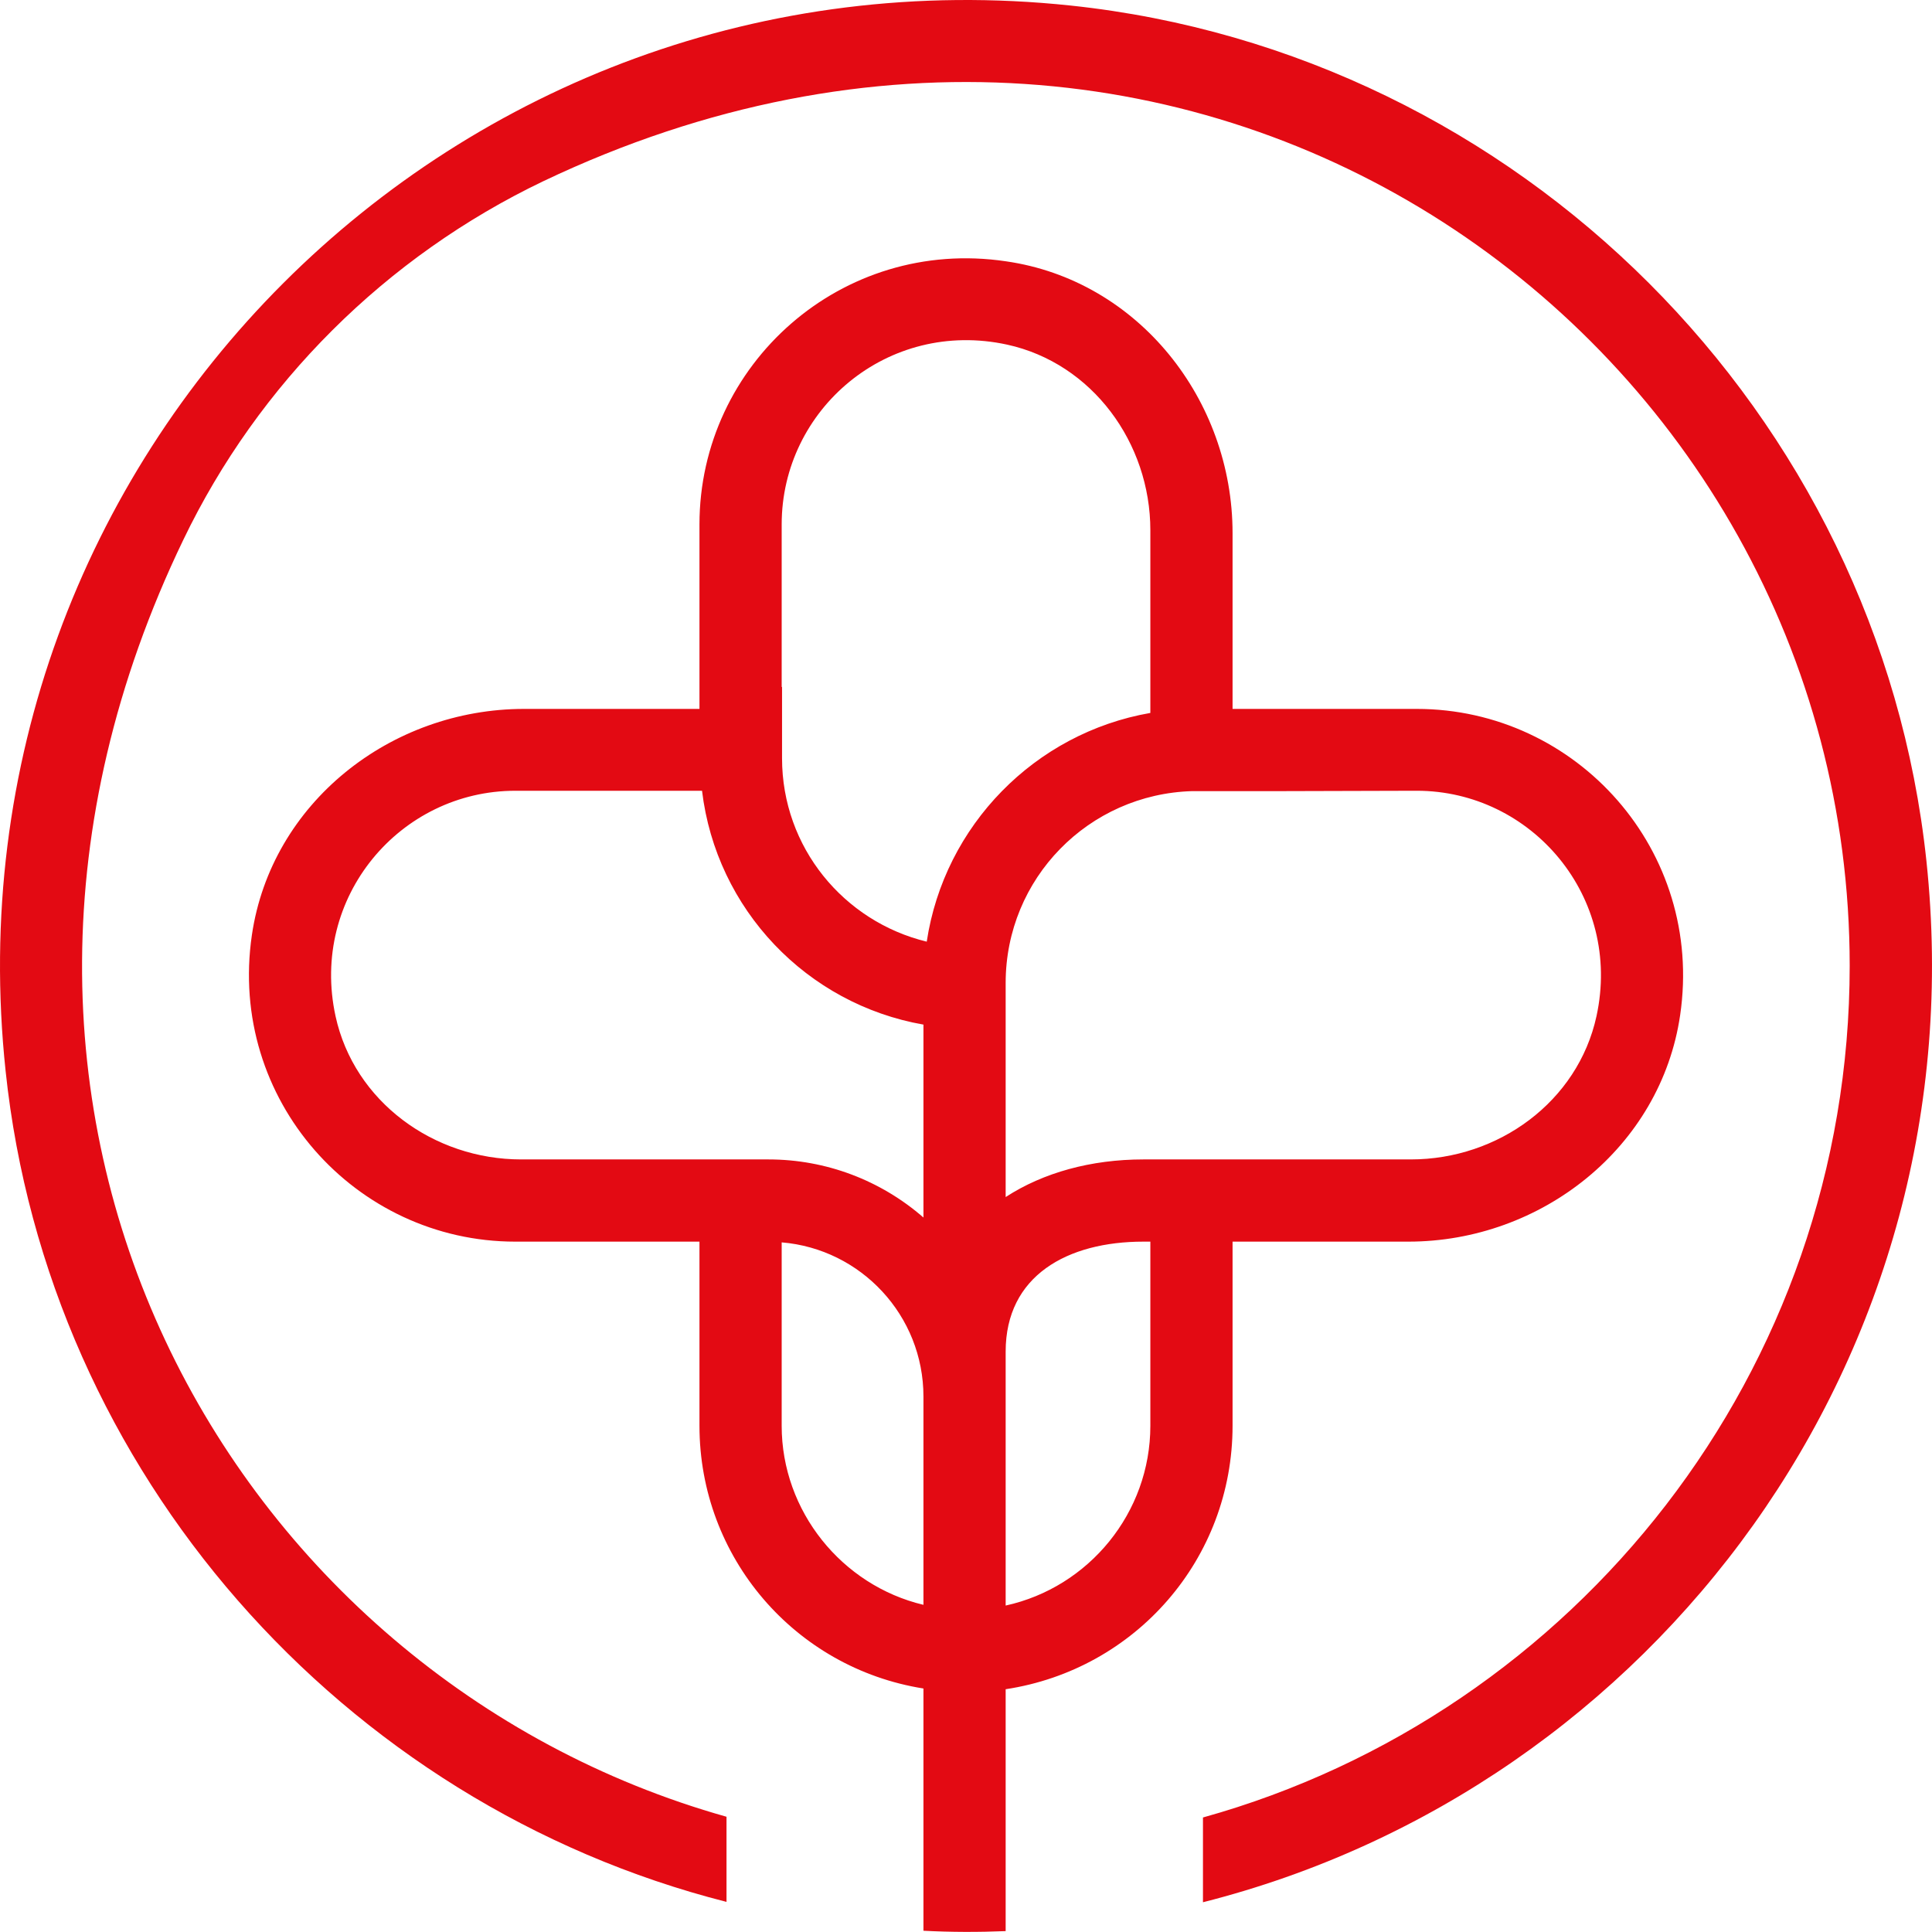
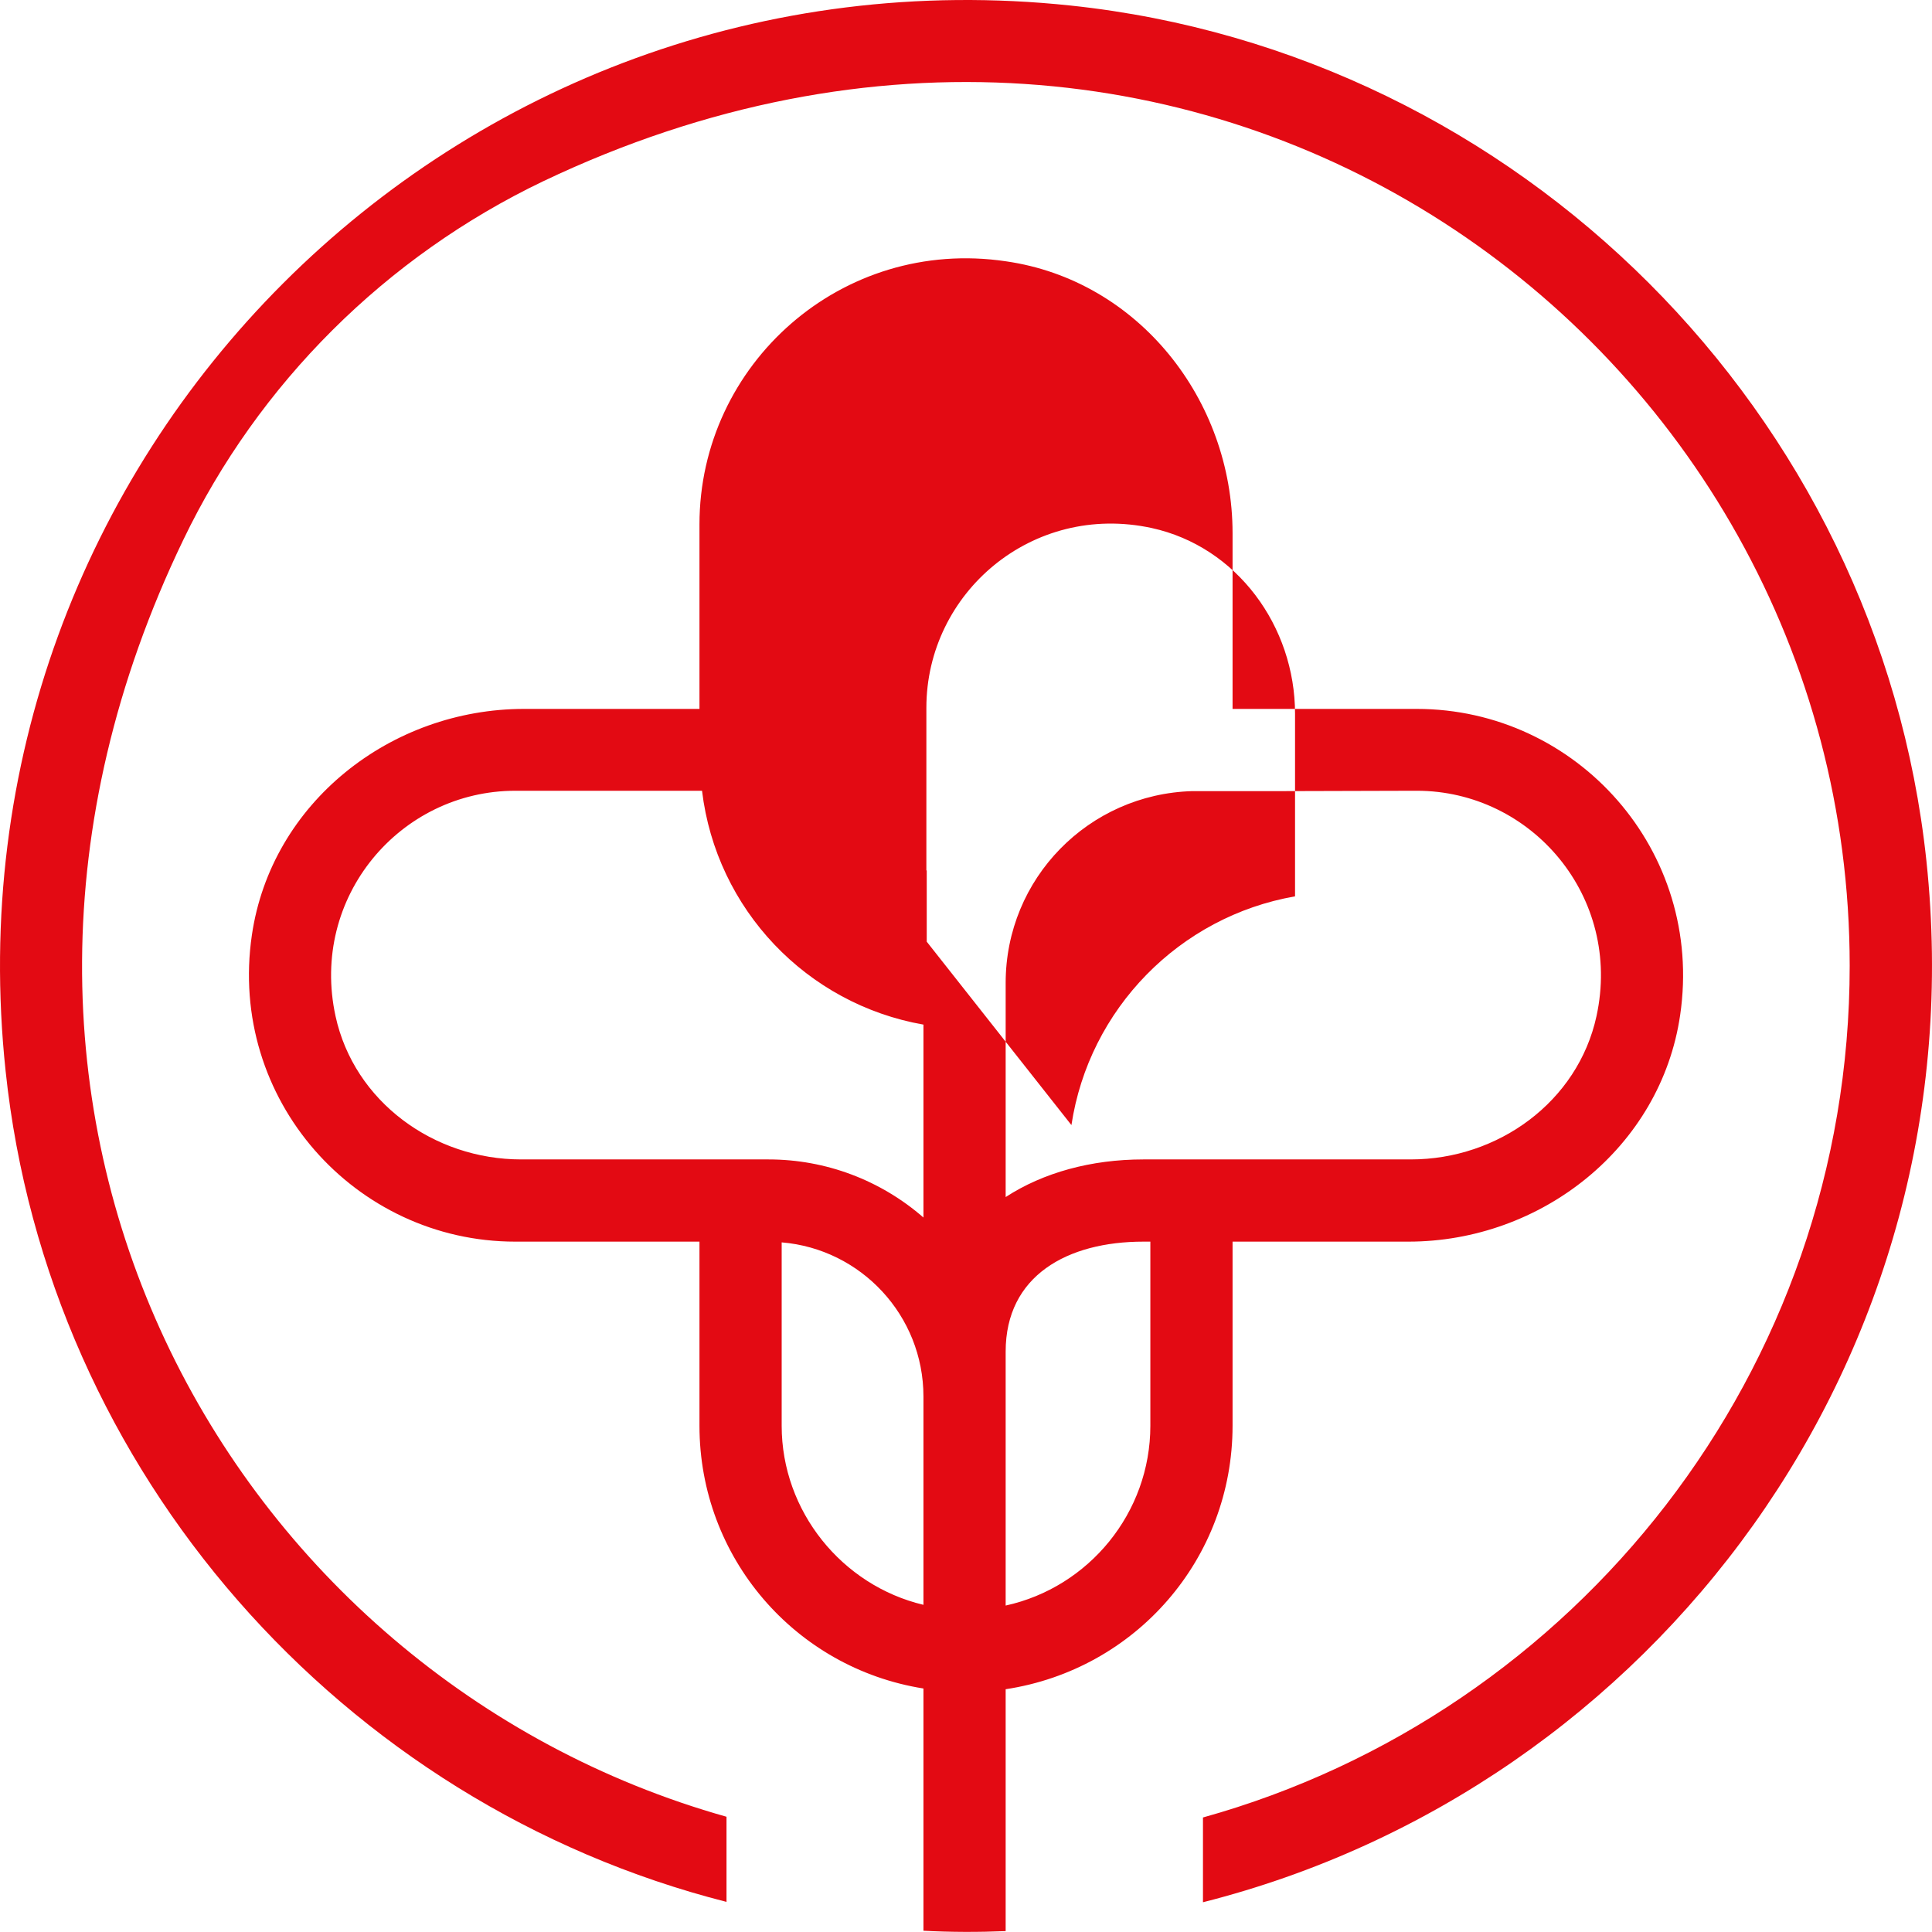
<svg xmlns="http://www.w3.org/2000/svg" id="Ebene_1" width="352.778mm" height="352.759mm" version="1.1" viewBox="0 0 1000 999.947">
  <defs>
    <style>
      .st0 {
        fill: #e30a13;
      }
    </style>
  </defs>
-   <path class="st0" d="M637.972,642.671h90.967c68.839,0,130.682-48.794,140.706-117.255,12.482-85.104-53.522-158.484-136.357-158.484h-95.317v-90.967c0-69.029-48.794-130.872-117.255-140.706-85.104-12.671-158.673,53.332-158.673,136.167v95.506h-90.778c-69.03,0-130.872,48.604-140.896,117.066-12.481,85.104,53.522,158.673,136.357,158.673h95.317v95.318c0,68.083,49.36,125.386,115.931,135.978v125.386c14.373.757,28.557.757,42.552.189v-125.198c67.327-10.212,117.445-67.516,117.445-136.356v-95.318ZM477.975,830.657c-42.174-10.023-73.379-48.415-73.379-92.669v-94.939c41.039,3.404,73.379,37.824,73.379,79.809v107.799ZM477.975,630.189c-22.127-19.291-50.495-30.071-80.187-30.071h-128.035c-45.2,0-86.428-29.881-96.074-74.135-13.427-61.654,33.475-116.687,93.048-116.687h96.641c7.376,61.464,54.278,110.446,114.607,121.037v99.857ZM479.677,487.403c-42.931-10.403-74.892-48.794-74.892-94.939v-36.879h-.189v-84.159c0-59.572,54.846-106.475,116.687-93.047,44.066,9.645,74.136,50.874,74.136,96.074v94.561c-59.763,10.401-106.665,58.248-115.742,118.39ZM595.419,737.988c0,45.01-31.772,83.591-74.892,93.047v-131.439c0-39.338,31.961-56.926,71.299-56.926h3.593v95.318ZM591.826,600.118c-27.044,0-51.819,6.808-71.299,19.48v-110.826c0-54.088,42.931-97.775,96.641-99.289h48.226l67.895-.188c59.574,0,106.475,55.034,93.047,116.687-9.645,44.254-50.874,74.135-96.073,74.135h-138.437ZM622.653,984.602v-43.876c192.903-53.711,334.743-230.917,334.743-440.841,0-322.641-335.69-568.309-676.296-406.043-81.323,38.959-147.326,104.583-186.285,185.716-142.408,295.786,23.829,588.357,281.223,660.789v44.066C177.272,933.918,24.84,762.385,2.903,554.351-30.95,236.06,236.089-30.789,554.191,2.874c232.051,24.587,418.336,210.87,442.921,442.733,27.234,256.827-141.274,479.99-374.46,538.995Z" />
+   <path class="st0" d="M637.972,642.671h90.967c68.839,0,130.682-48.794,140.706-117.255,12.482-85.104-53.522-158.484-136.357-158.484h-95.317v-90.967c0-69.029-48.794-130.872-117.255-140.706-85.104-12.671-158.673,53.332-158.673,136.167v95.506h-90.778c-69.03,0-130.872,48.604-140.896,117.066-12.481,85.104,53.522,158.673,136.357,158.673h95.317v95.318c0,68.083,49.36,125.386,115.931,135.978v125.386c14.373.757,28.557.757,42.552.189v-125.198c67.327-10.212,117.445-67.516,117.445-136.356v-95.318ZM477.975,830.657c-42.174-10.023-73.379-48.415-73.379-92.669v-94.939c41.039,3.404,73.379,37.824,73.379,79.809v107.799ZM477.975,630.189c-22.127-19.291-50.495-30.071-80.187-30.071h-128.035c-45.2,0-86.428-29.881-96.074-74.135-13.427-61.654,33.475-116.687,93.048-116.687h96.641c7.376,61.464,54.278,110.446,114.607,121.037v99.857ZM479.677,487.403v-36.879h-.189v-84.159c0-59.572,54.846-106.475,116.687-93.047,44.066,9.645,74.136,50.874,74.136,96.074v94.561c-59.763,10.401-106.665,58.248-115.742,118.39ZM595.419,737.988c0,45.01-31.772,83.591-74.892,93.047v-131.439c0-39.338,31.961-56.926,71.299-56.926h3.593v95.318ZM591.826,600.118c-27.044,0-51.819,6.808-71.299,19.48v-110.826c0-54.088,42.931-97.775,96.641-99.289h48.226l67.895-.188c59.574,0,106.475,55.034,93.047,116.687-9.645,44.254-50.874,74.135-96.073,74.135h-138.437ZM622.653,984.602v-43.876c192.903-53.711,334.743-230.917,334.743-440.841,0-322.641-335.69-568.309-676.296-406.043-81.323,38.959-147.326,104.583-186.285,185.716-142.408,295.786,23.829,588.357,281.223,660.789v44.066C177.272,933.918,24.84,762.385,2.903,554.351-30.95,236.06,236.089-30.789,554.191,2.874c232.051,24.587,418.336,210.87,442.921,442.733,27.234,256.827-141.274,479.99-374.46,538.995Z" />
</svg>